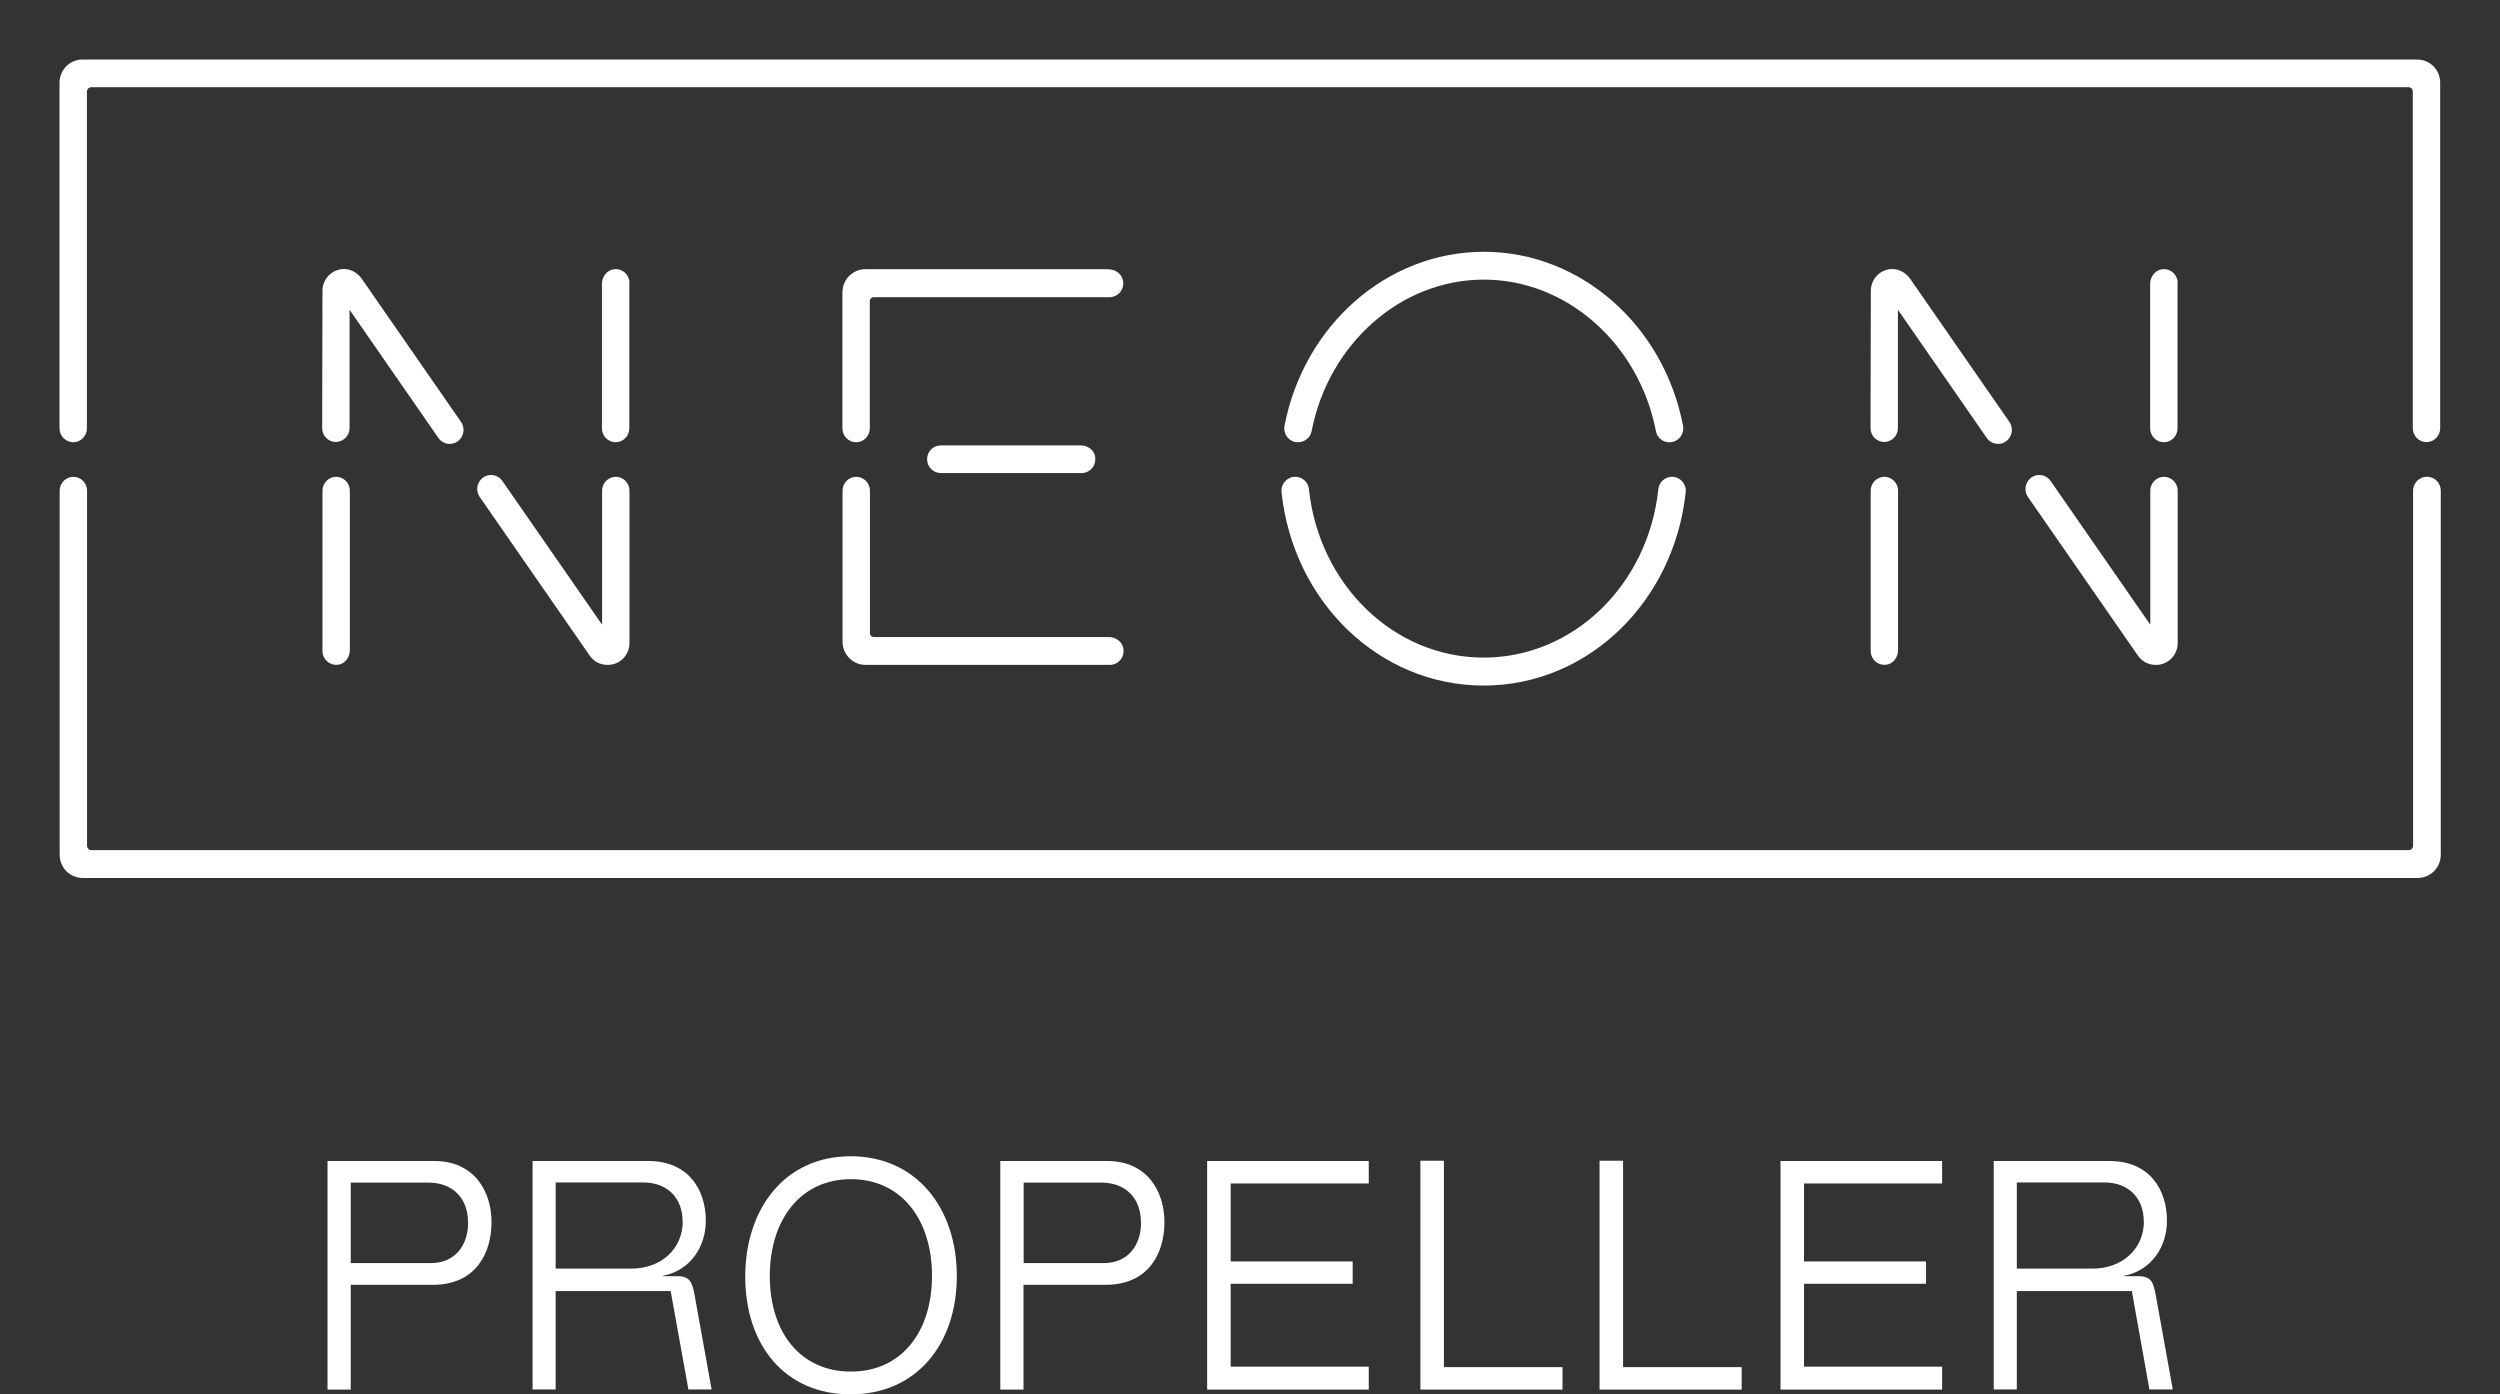
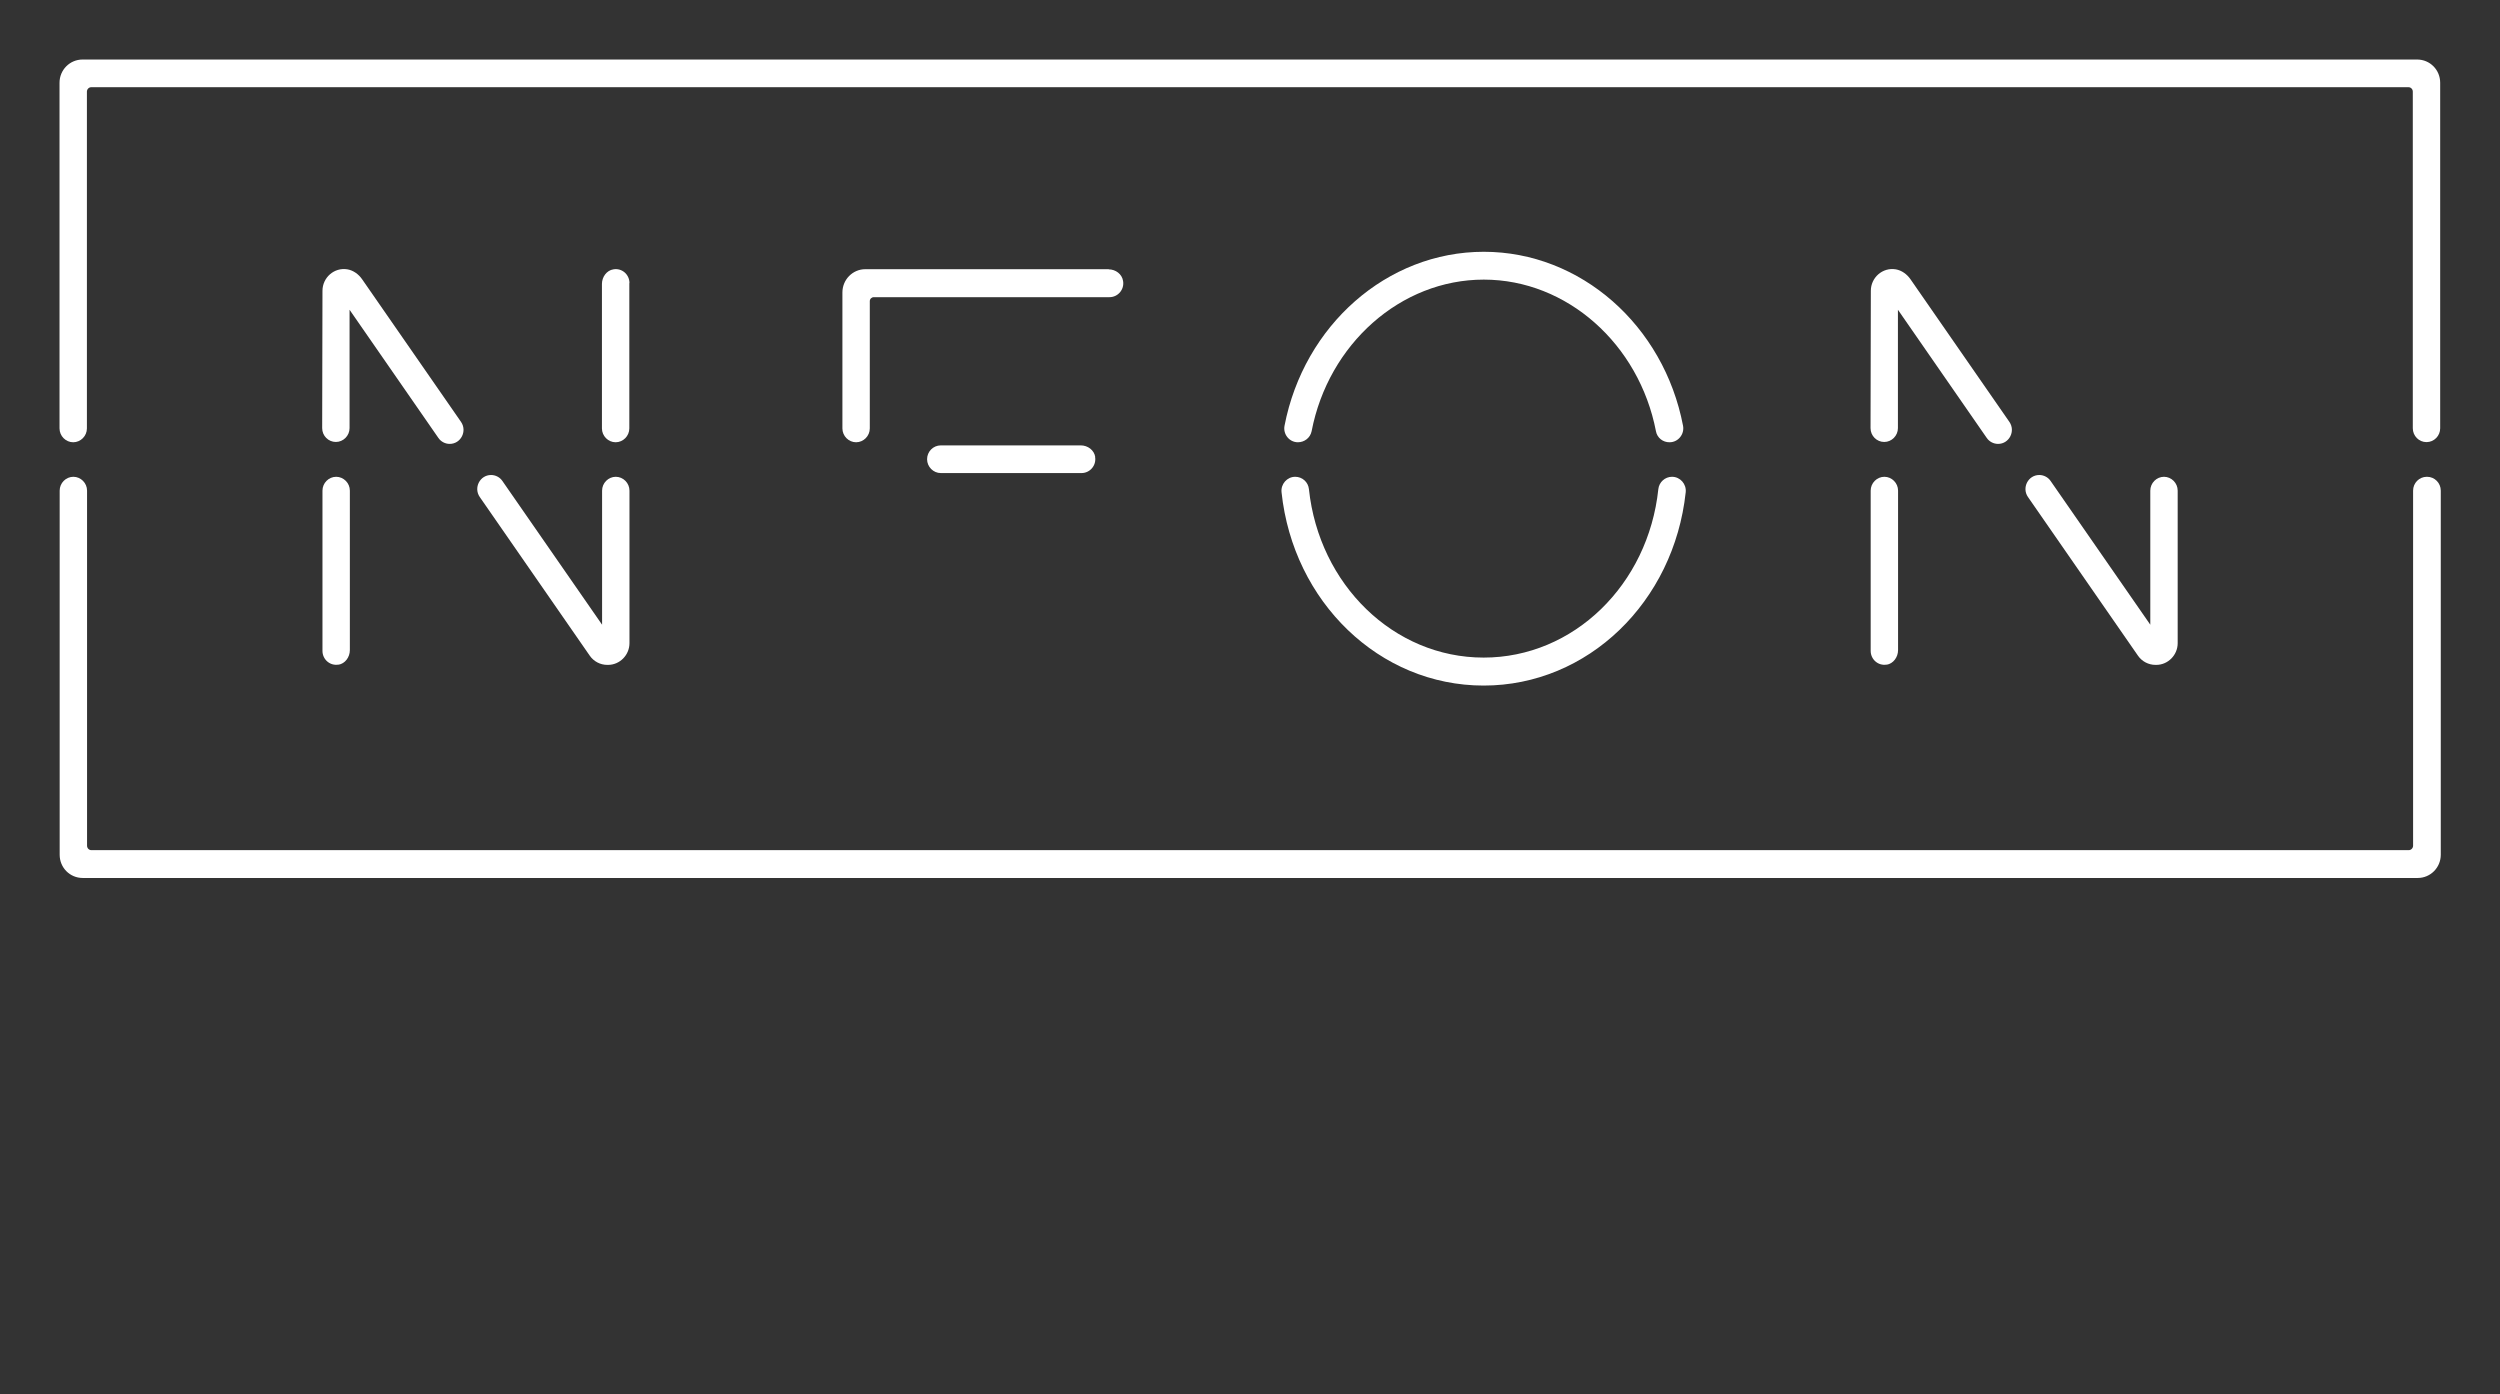
<svg xmlns="http://www.w3.org/2000/svg" id="Layer_1" data-name="Layer 1" viewBox="0 0 168 93.7">
  <rect x="0" y="0" width="168" height="93.7" fill="#333333" stroke="none" />
  <defs>
    <style>
      .cls-1 {
        fill: none;
      }

      .cls-2 {
        clip-path: url(#clippath-1);
      }

      .cls-3 {
        fill: #fff;
      }

      .cls-4 {
        clip-path: url(#clippath);
      }
    </style>
    <clipPath id="clippath">
-       <rect class="cls-1" x="22" y="77.7" width="124" height="16" />
-     </clipPath>
+       </clipPath>
    <clipPath id="clippath-1">
      <rect class="cls-1" x="4" y="4" width="160" height="55" />
    </clipPath>
  </defs>
  <g class="cls-4">
    <g>
      <path class="cls-3" d="M22,78.02h7.19c2.65,0,3.84,2,3.84,4.11s-1.08,4.21-3.94,4.21h-5.52v7.04h-1.56v-15.36ZM31.45,82.13c0-1.63-1.05-2.66-2.66-2.66h-5.22v5.41h5.39c1.61,0,2.5-1.18,2.5-2.75Z" />
-       <path class="cls-3" d="M35.78,78.02h7.79c2.69,0,3.86,1.92,3.86,4.01,0,1.73-1.01,3.34-2.9,3.71v.02h.96c.9,0,1.03.41,1.2,1.34l1.13,6.27h-1.56l-1.19-6.61h-7.73v6.61h-1.55v-15.35ZM45.87,82.07c0-1.58-1.04-2.61-2.65-2.61h-5.88v5.79h5.09c1.97,0,3.45-1.3,3.45-3.18h0Z" />
      <path class="cls-3" d="M50.08,85.79c0-4.55,2.65-8.09,7.08-8.09s7.14,3.5,7.14,8.05-2.69,7.95-7.14,7.95-7.08-3.35-7.08-7.91ZM62.63,85.73c0-3.79-2.07-6.49-5.45-6.49s-5.45,2.72-5.45,6.51,2.06,6.42,5.45,6.42,5.45-2.65,5.45-6.44Z" />
-       <path class="cls-3" d="M67.22,78.02h7.19c2.65,0,3.84,2,3.84,4.11s-1.08,4.21-3.95,4.21h-5.52v7.04h-1.56v-15.36ZM76.67,82.13c0-1.63-1.05-2.66-2.66-2.66h-5.22v5.41h5.39c1.61,0,2.5-1.18,2.5-2.75h0Z" />
      <path class="cls-3" d="M81.12,78.02h10.86v1.51h-9.28v5.24h8.2v1.5h-8.2v5.57h9.28v1.54h-10.86v-15.35Z" />
      <path class="cls-3" d="M95.44,78h1.59v13.87h7.97v1.51h-9.55v-15.37Z" />
      <path class="cls-3" d="M107.48,78h1.59v13.87h7.97v1.51h-9.55v-15.37Z" />
      <path class="cls-3" d="M119.65,78.02h10.86v1.51h-9.28v5.24h8.2v1.5h-8.2v5.57h9.28v1.54h-10.86v-15.35Z" />
      <path class="cls-3" d="M133.97,78.02h7.79c2.69,0,3.86,1.92,3.86,4.01,0,1.73-1.01,3.34-2.9,3.71v.02h.96c.9,0,1.03.41,1.2,1.34l1.13,6.27h-1.57l-1.18-6.61h-7.73v6.61h-1.55v-15.35ZM144.06,82.07c0-1.58-1.04-2.61-2.65-2.61h-5.88v5.79h5.09c1.97,0,3.45-1.3,3.45-3.18h0Z" />
    </g>
  </g>
  <g class="cls-2">
    <g>
      <path class="cls-3" d="M162.45,4H5.55c-.86,0-1.55.7-1.55,1.56v23.23c0,.51.42.93.92.93s.92-.42.92-.93V6.16c0-.16.13-.3.29-.3h155.72c.16,0,.29.13.29.3v22.62c0,.51.41.93.92.93s.92-.42.92-.93V5.56c0-.87-.69-1.56-1.55-1.56h0Z" />
      <path class="cls-3" d="M163.08,32.04c-.51,0-.92.42-.92.93v23.86c0,.16-.13.3-.29.3H6.14c-.16,0-.29-.13-.29-.3v-23.86c0-.51-.42-.93-.92-.93s-.92.42-.92.93v24.47c0,.87.69,1.56,1.55,1.56h156.91c.86,0,1.55-.7,1.55-1.56v-24.47c0-.51-.41-.93-.92-.93Z" />
      <path class="cls-3" d="M73.6,30.71c-.07-.46-.5-.78-.97-.78h-9.41c-.51,0-.92.42-.92.93s.42.93.92.93h9.46c.56,0,1.01-.51.91-1.09h0Z" />
-       <path class="cls-3" d="M74.52,42.81h-15.79c-.15,0-.27-.12-.27-.27v-9.57c0-.51-.42-.93-.92-.93s-.92.42-.92.93v10.15c0,.86.69,1.56,1.54,1.56h16.42c.56,0,1.01-.51.91-1.09-.07-.46-.5-.78-.97-.78h0Z" />
      <path class="cls-3" d="M74.52,18.09h-16.37c-.85,0-1.54.7-1.54,1.56v9.14c0,.51.42.93.92.93s.92-.42.92-.93v-8.55c0-.15.12-.27.27-.27h15.84c.56,0,1.01-.51.91-1.09-.07-.46-.5-.78-.97-.78h0Z" />
      <path class="cls-3" d="M87.22,29.72c.44,0,.83-.3.92-.74,1.13-5.86,5.98-10.19,11.57-10.19s10.44,4.33,11.57,10.19c.08.44.47.75.92.74.57,0,1.01-.54.9-1.11-1.29-6.74-6.88-11.69-13.39-11.69s-12.09,4.95-13.39,11.69c-.11.57.32,1.11.9,1.11h-.01Z" />
      <path class="cls-3" d="M112.36,32.04c-.47,0-.87.36-.92.83-.68,6.42-5.69,11.32-11.74,11.32s-11.06-4.91-11.74-11.32c-.05-.48-.45-.83-.92-.83-.55,0-.98.49-.92,1.04.78,7.36,6.57,12.99,13.58,12.99s12.79-5.62,13.58-12.99c.06-.55-.37-1.04-.92-1.04h.01Z" />
      <path class="cls-3" d="M42.3,19.02c0-.57-.5-1.02-1.08-.92-.45.07-.77.51-.77.98v9.71c0,.51.42.93.92.93s.92-.42.92-.93v-9.76h0Z" />
      <path class="cls-3" d="M22.74,44.67c.45-.07.77-.51.77-.98v-10.72c0-.51-.42-.93-.92-.93s-.92.42-.92.93v10.77c0,.57.5,1.02,1.08.92h0Z" />
      <path class="cls-3" d="M23.5,20.83l5.96,8.6c.17.25.46.4.76.4.75,0,1.19-.86.76-1.48l-6.65-9.59c-.23-.33-.58-.59-.98-.66-.9-.15-1.68.56-1.68,1.44l-.02,9.23c0,.52.42.93.92.93s.92-.42.92-.93v-7.95h0Z" />
      <path class="cls-3" d="M40.8,44.68h.06c.79,0,1.44-.66,1.44-1.46v-10.25c0-.51-.42-.93-.92-.93s-.92.42-.92.93v9.01l-6.7-9.66c-.17-.25-.46-.4-.76-.4-.75,0-1.19.86-.76,1.48l7.39,10.66c.27.39.71.62,1.18.62h0Z" />
-       <path class="cls-3" d="M146.34,19.02c0-.57-.5-1.02-1.08-.92-.45.07-.77.51-.77.98v9.71c0,.51.42.93.92.93s.92-.42.92-.93v-9.76h0Z" />
      <path class="cls-3" d="M126.78,44.67c.45-.07.77-.51.77-.98v-10.72c0-.51-.42-.93-.92-.93s-.92.42-.92.93v10.77c0,.57.5,1.02,1.08.92h0Z" />
      <path class="cls-3" d="M127.55,20.83l5.96,8.6c.17.25.46.4.76.4.75,0,1.19-.86.76-1.48l-6.65-9.59c-.23-.33-.58-.59-.98-.66-.9-.15-1.68.56-1.68,1.44l-.02,9.23c0,.52.42.93.92.93s.92-.42.92-.93v-7.95h0Z" />
      <path class="cls-3" d="M144.84,44.68h.06c.79,0,1.44-.66,1.44-1.46v-10.25c0-.51-.42-.93-.92-.93s-.92.42-.92.93v9.01l-6.7-9.66c-.17-.25-.46-.4-.76-.4-.75,0-1.19.86-.76,1.48l7.39,10.66c.27.39.71.62,1.18.62h0Z" />
    </g>
  </g>
</svg>